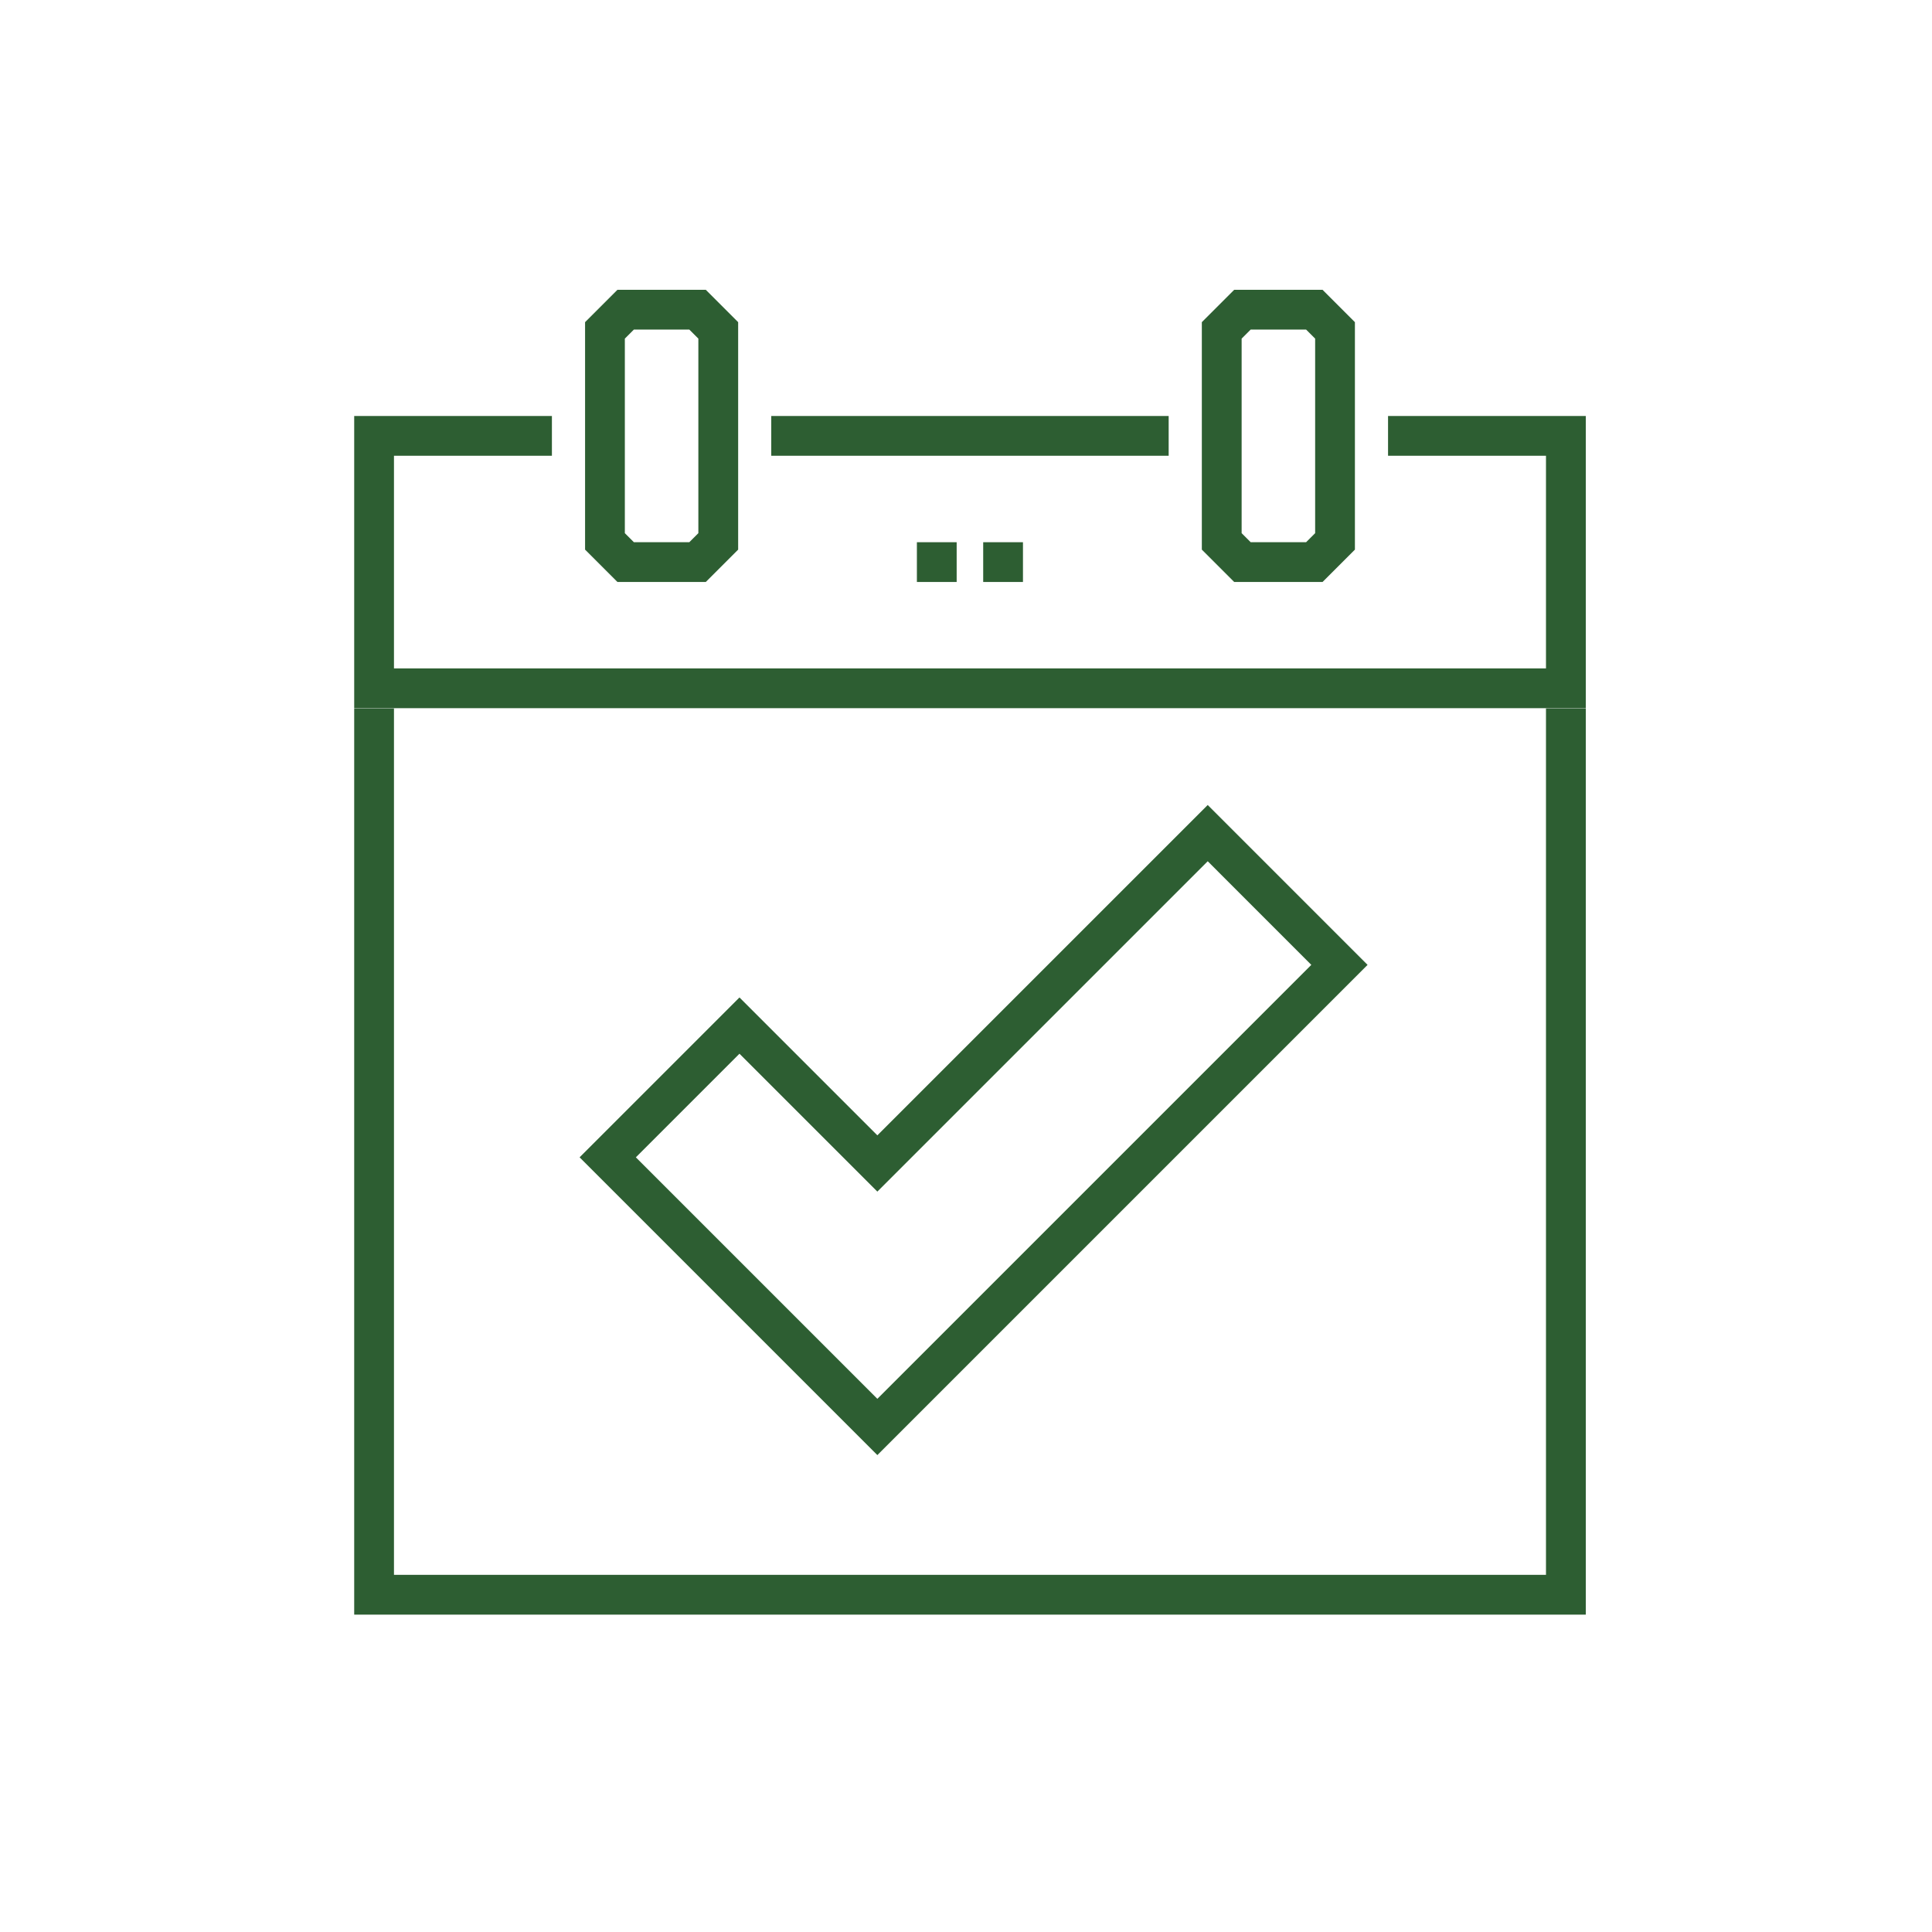
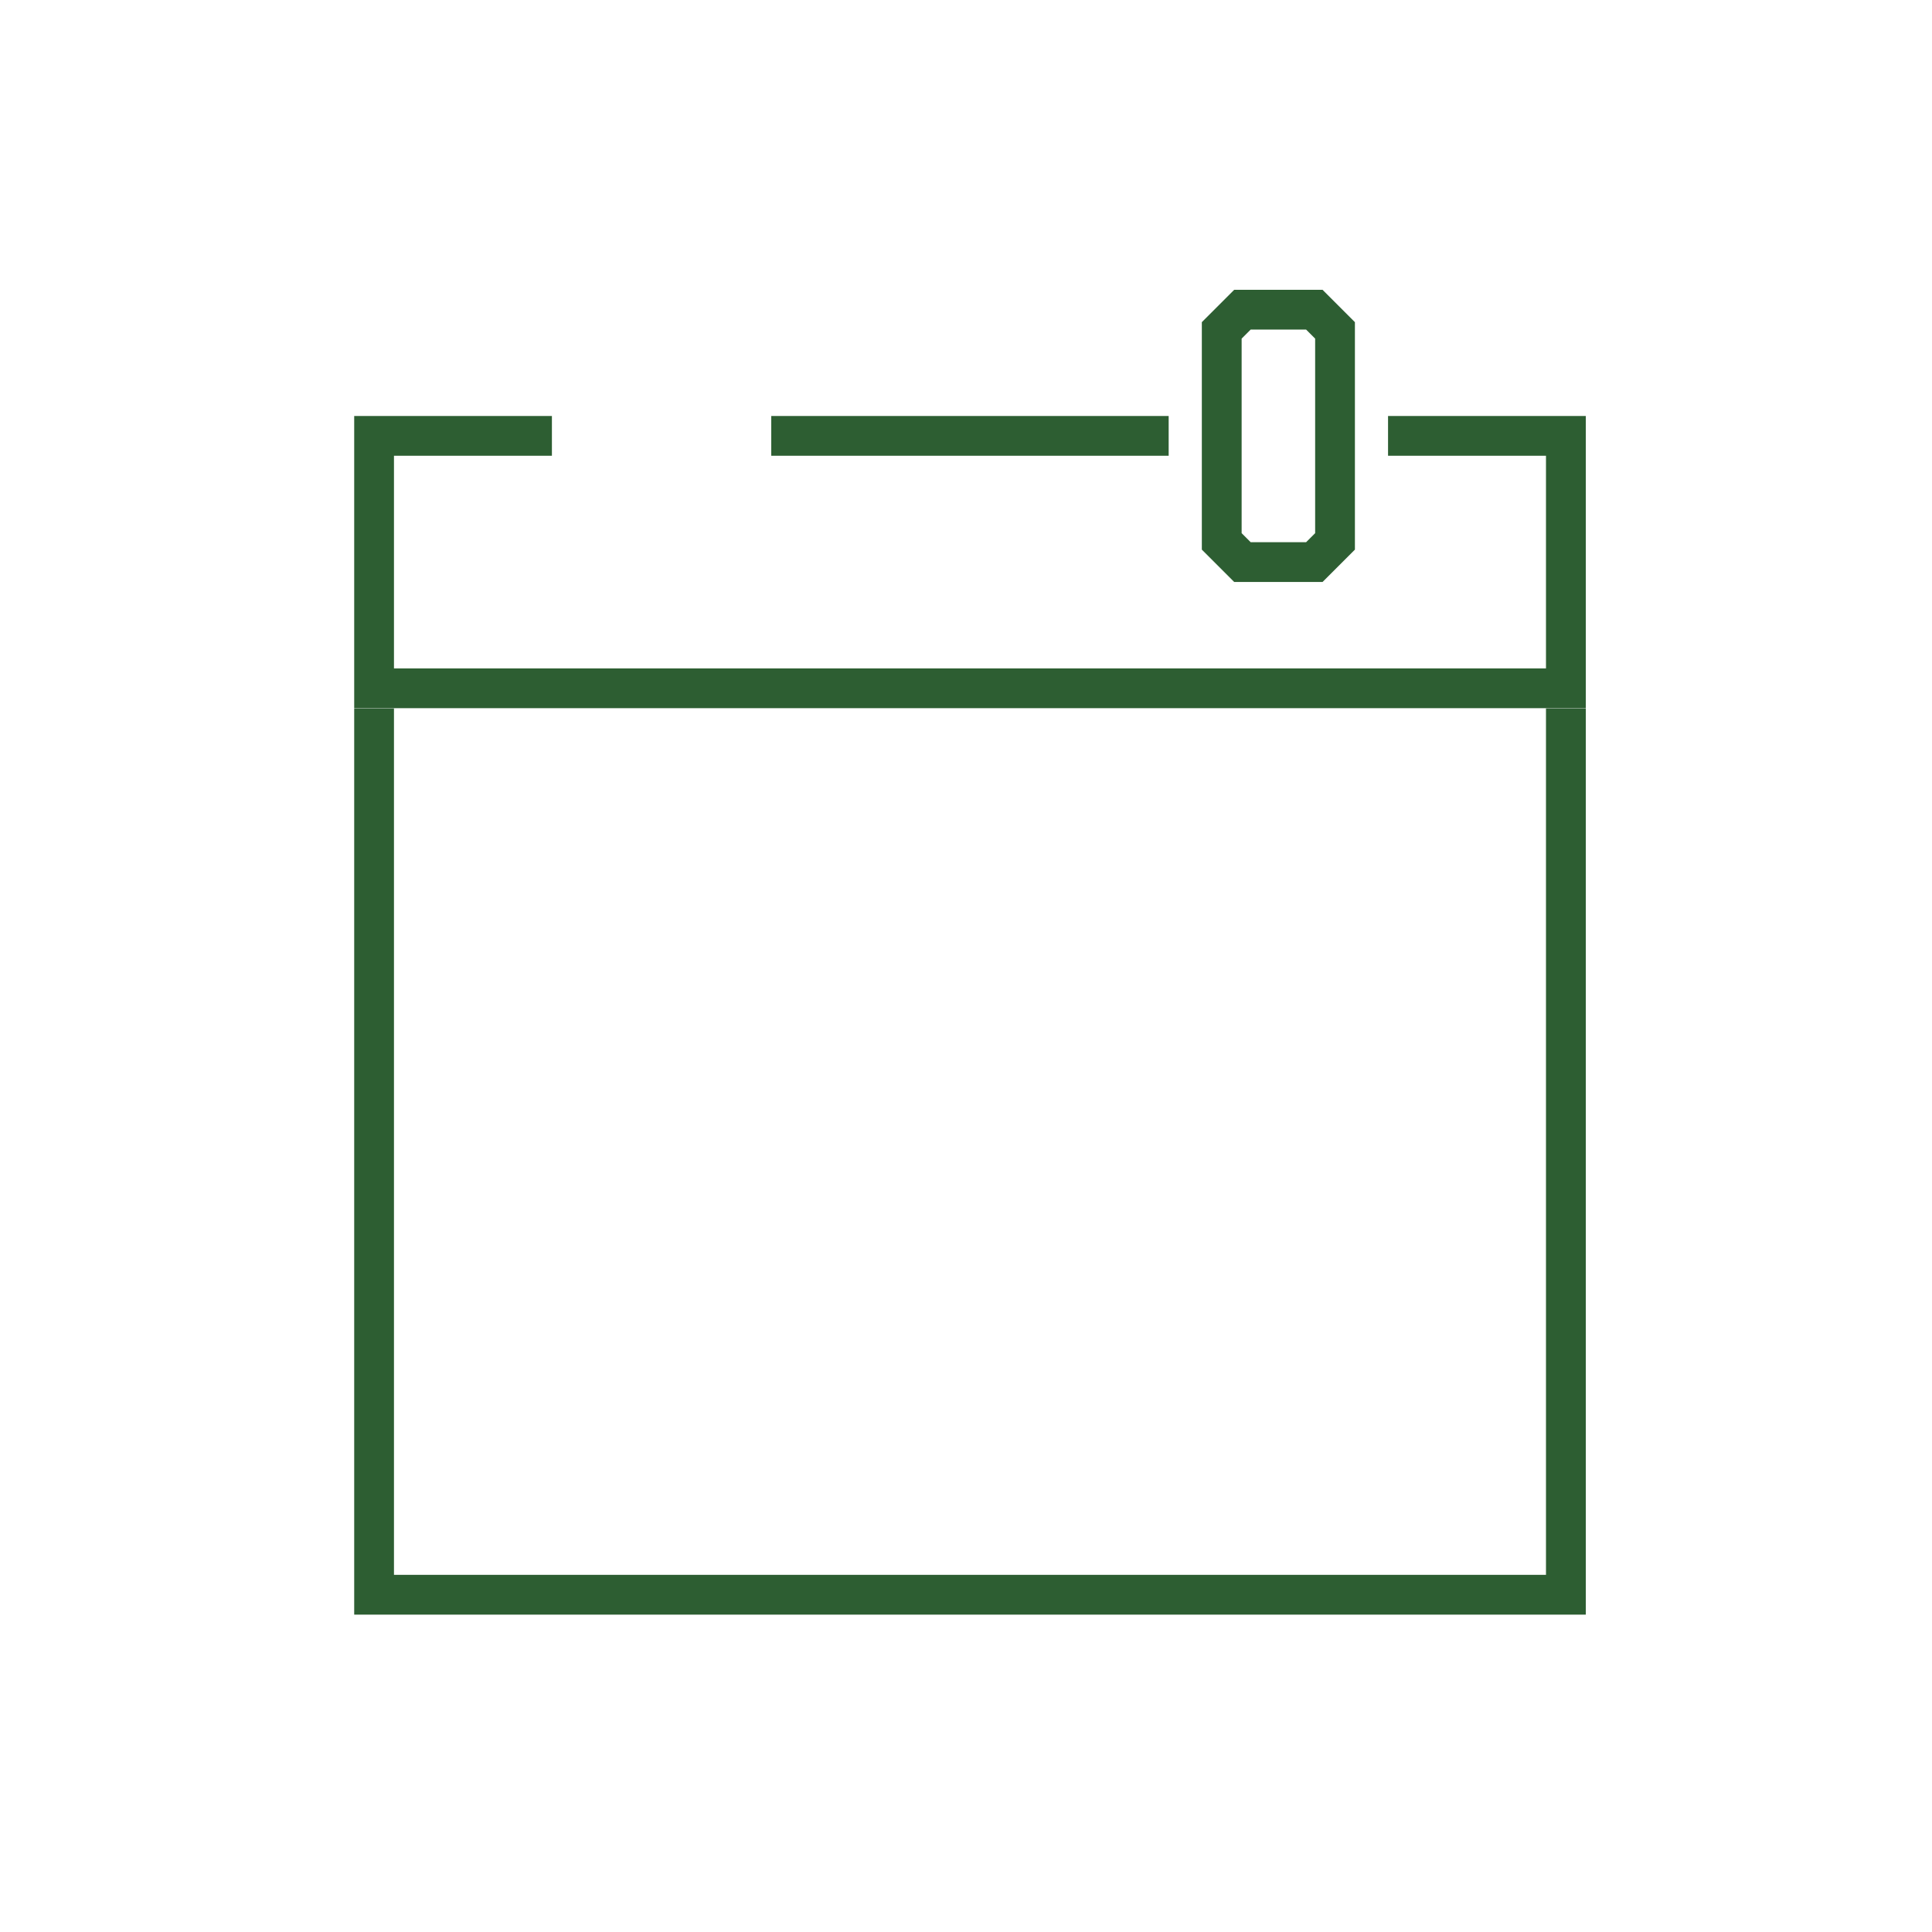
<svg xmlns="http://www.w3.org/2000/svg" width="60" height="60" viewBox="0 0 60 60" fill="none">
-   <path d="M31.769 18.074H30.534V16.839H31.769V18.074ZM29.71 18.074H28.475V16.839H29.71V18.074Z" fill="#2D5E32" />
  <path d="M48.012 48.908H12.235V22H11V50.144H49.248V22H48.012V48.908Z" fill="#2D5E32" />
-   <path d="M21.919 18.074L22.924 17.069V10.005L21.919 9H19.175L18.17 10.005V17.069L19.175 18.074H21.919ZM19.405 10.516L19.686 10.235H21.407L21.688 10.516V16.558L21.407 16.839H19.686L19.405 16.558V10.516Z" fill="#2D5E32" />
  <path d="M41.073 18.074L42.078 17.069V10.005L41.073 9H38.329L37.324 10.005V17.069L38.329 18.074H41.073ZM38.56 10.516L38.841 10.235H40.562L40.843 10.516V16.558L40.562 16.839H38.841L38.56 16.558V10.516Z" fill="#2D5E32" />
  <path d="M43.107 12.919V14.154H48.012V20.758H12.235V14.154H17.14V12.919H11V21.993H49.248V12.919H43.107Z" fill="#2D5E32" />
  <path d="M23.952 12.919H36.294V14.154H23.952V12.919Z" fill="#2D5E32" />
-   <path d="M37.507 25L27.247 35.259L22.965 30.977L18 35.942L27.247 45.189L42.471 29.965L37.507 25ZM19.747 35.942L22.965 32.724L27.247 37.006L37.507 26.747L40.724 29.965L27.247 43.442L19.747 35.942Z" fill="#2D5E32" />
</svg>